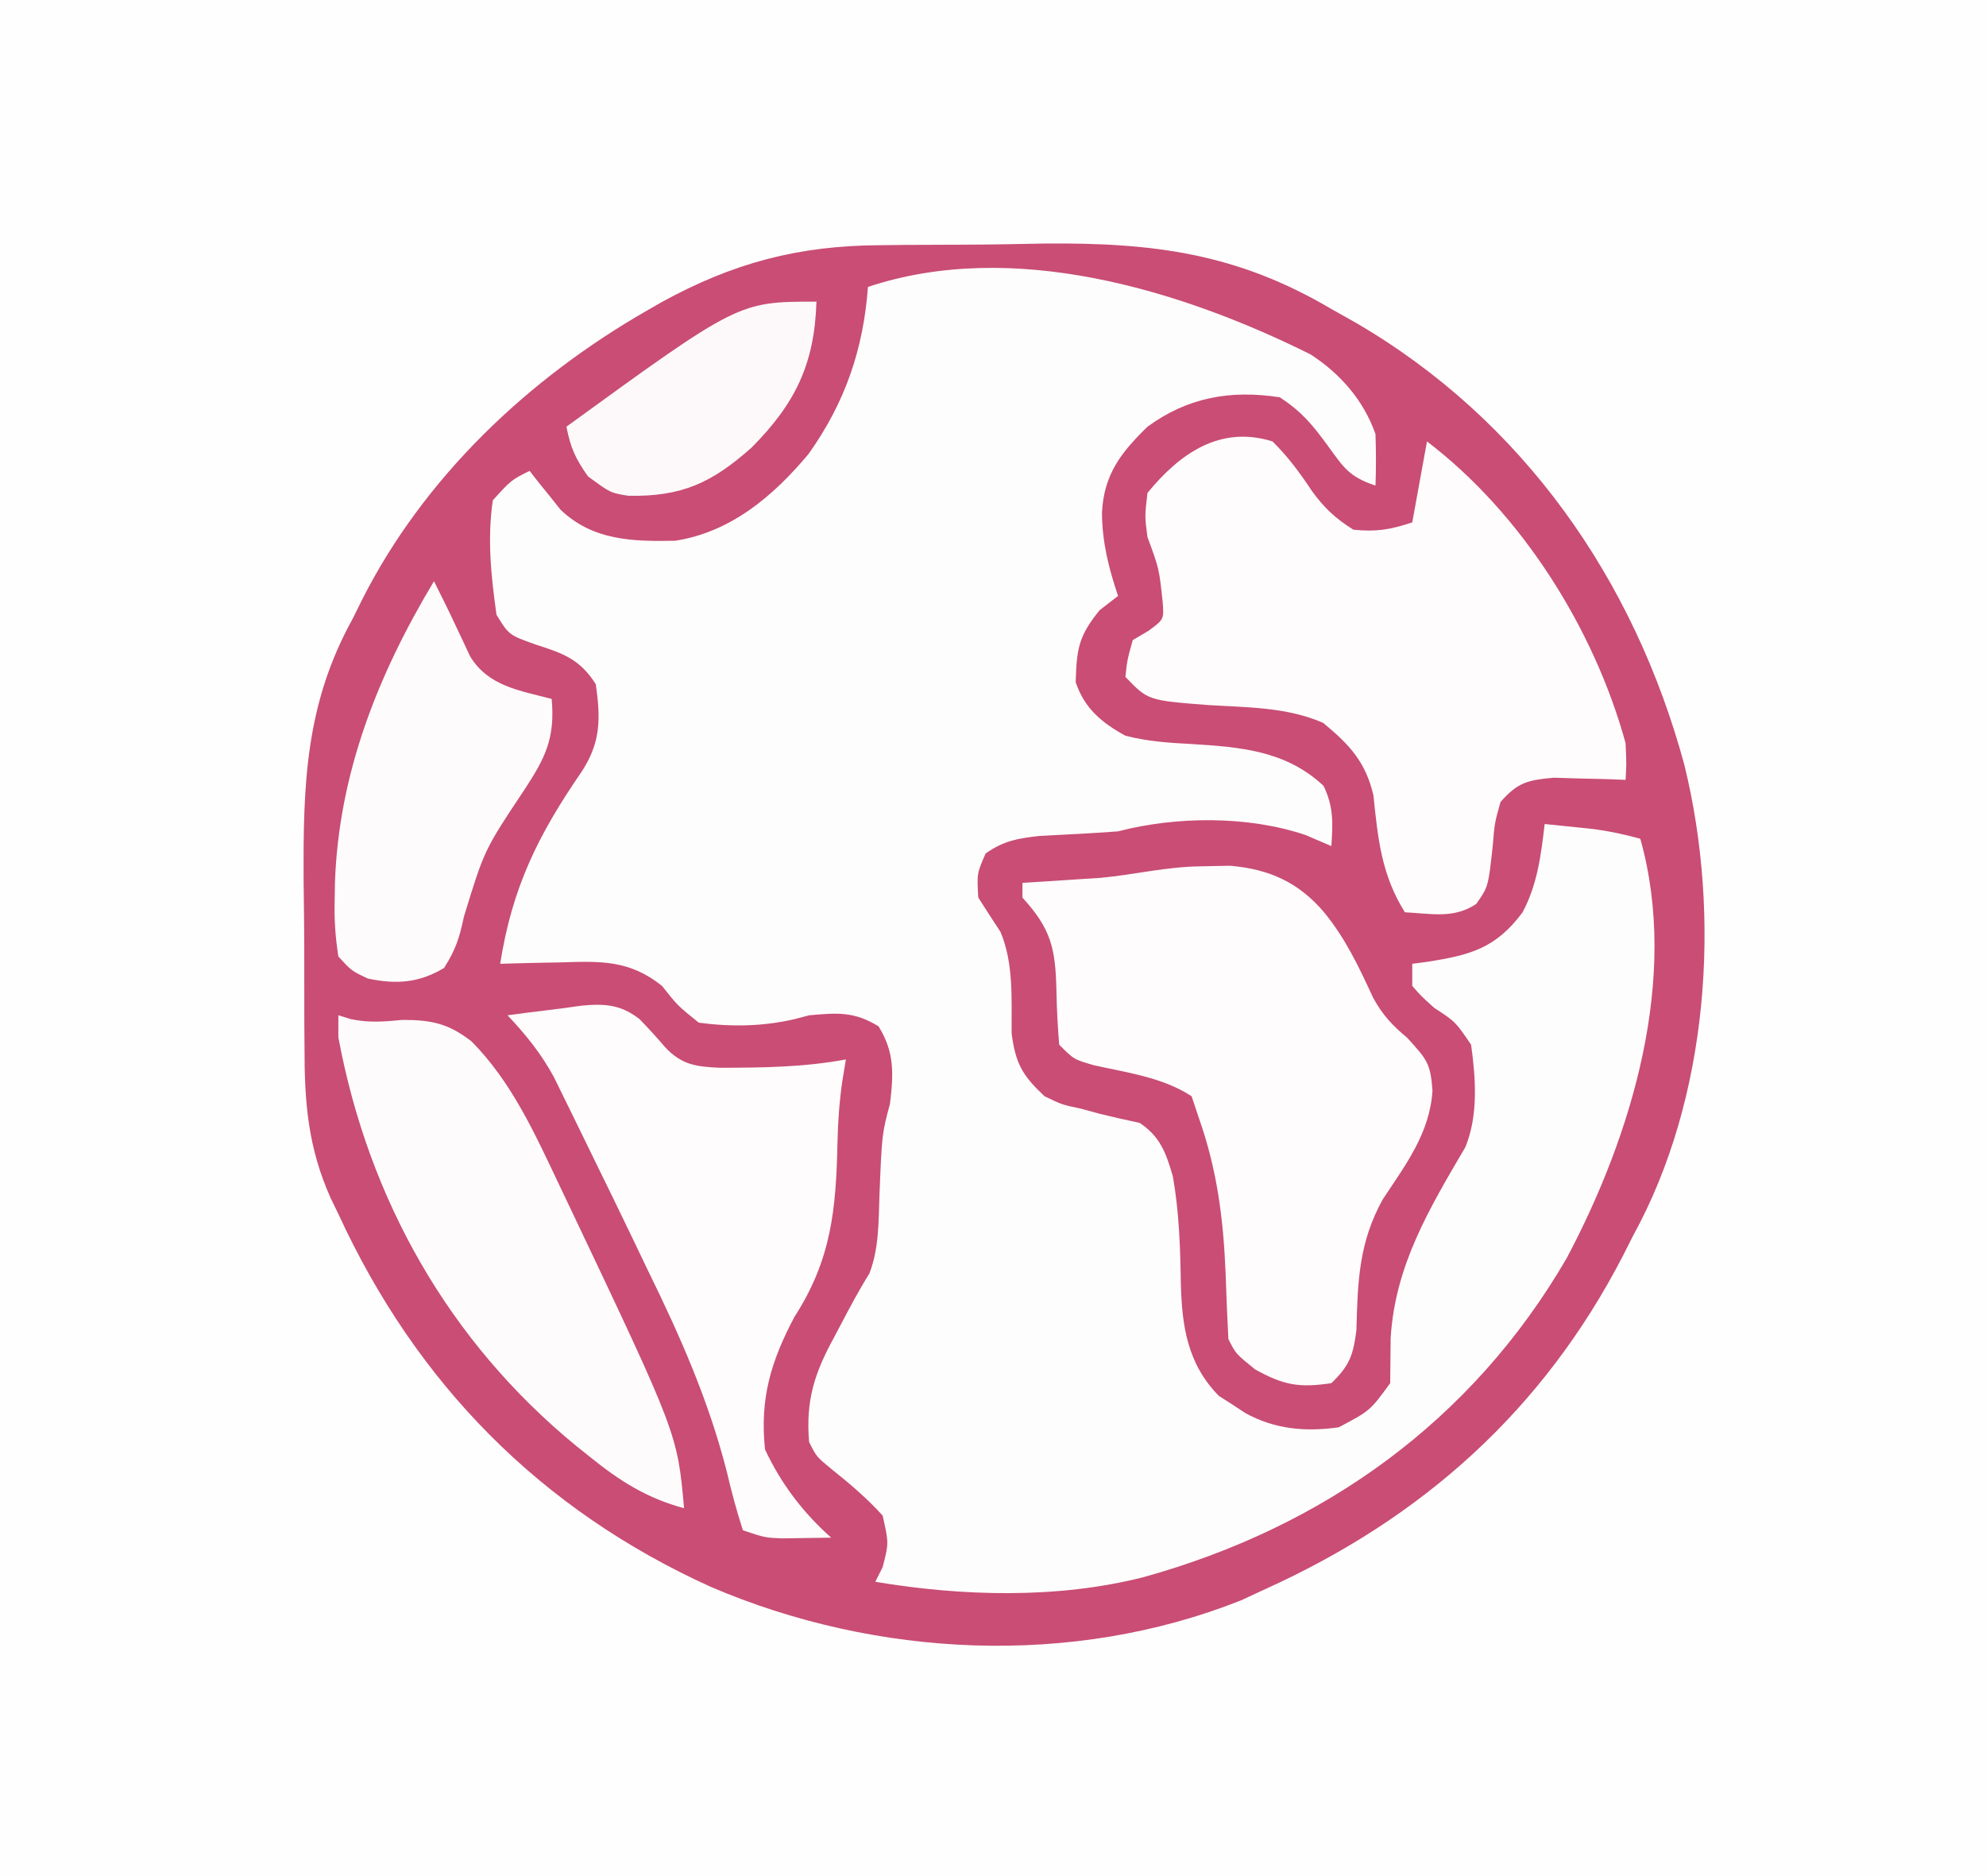
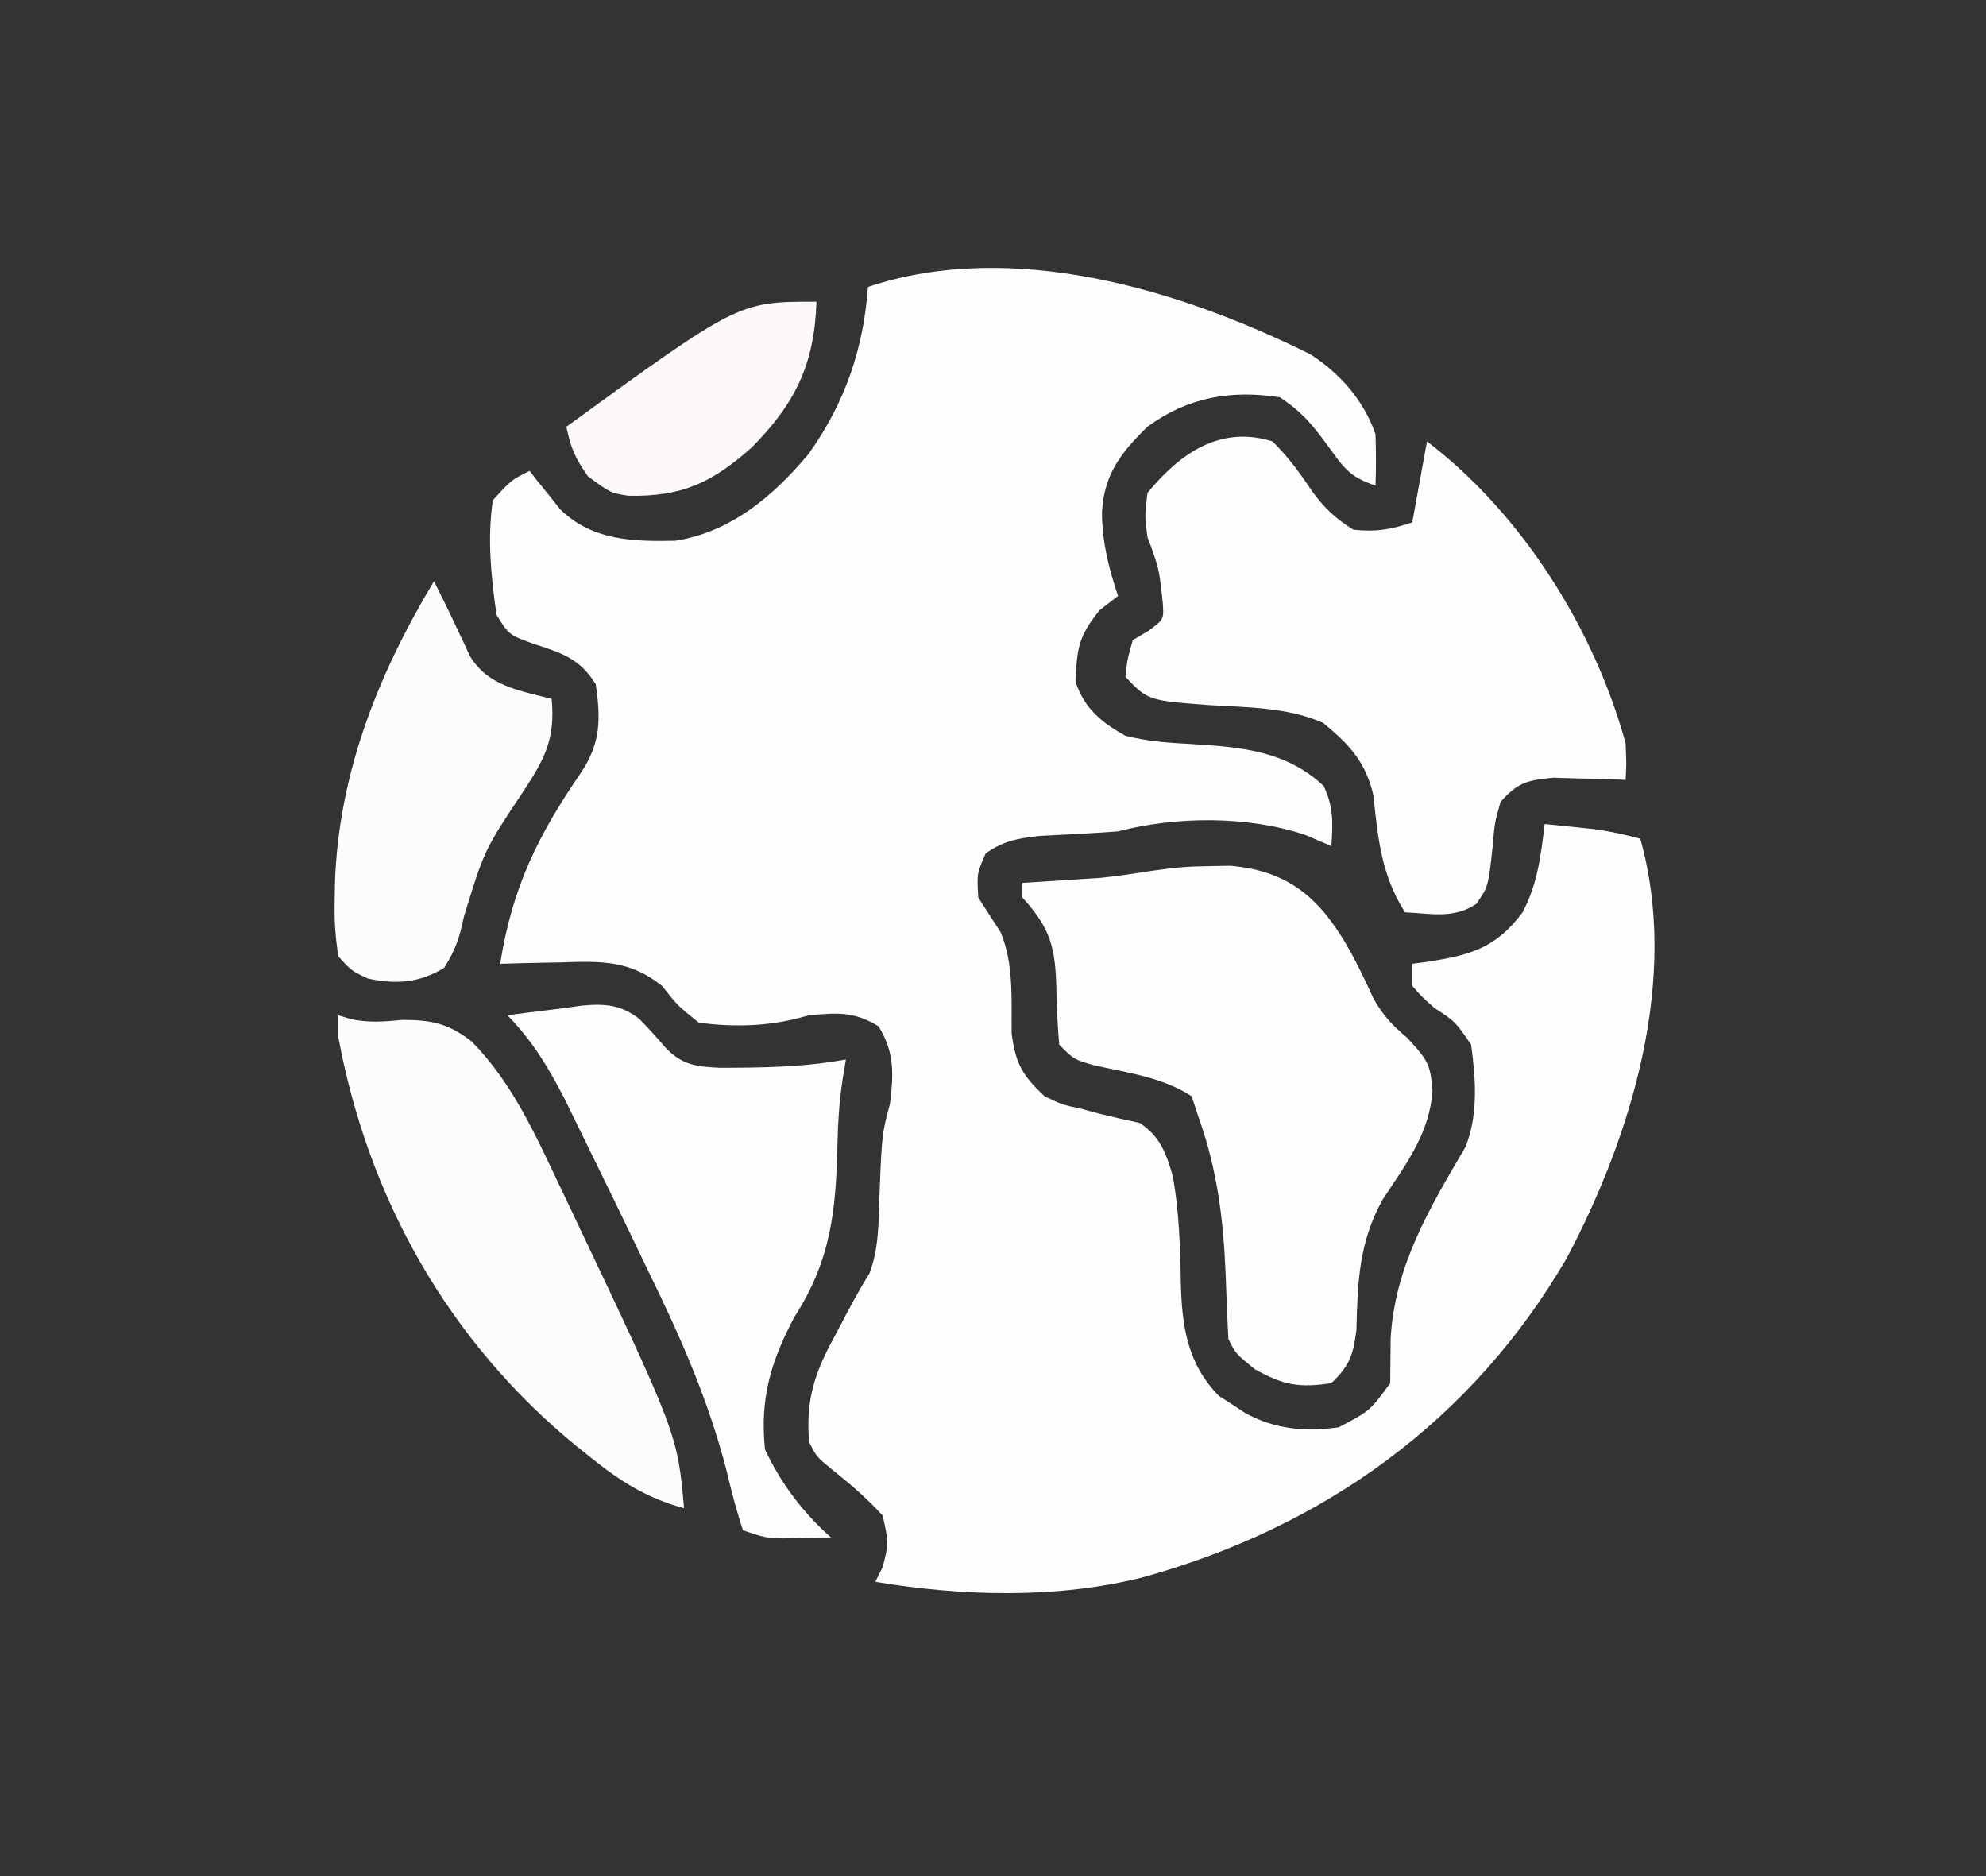
<svg xmlns="http://www.w3.org/2000/svg" version="1.1" width="270" height="255">
  <rect width="100%" height="100%" fill="#333333" stroke="none" />
-   <path d="M0 0 C89.1 0 178.2 0 270 0 C270 84.15 270 168.3 270 255 C180.9 255 91.8 255 0 255 C0 170.85 0 86.7 0 0 Z " fill="#FEFEFE" transform="translate(0,0)" />
-   <path d="M0 0 C1.777 -0.02 1.777 -0.02 3.59 -0.04 C6.085 -0.06 8.58 -0.07 11.075 -0.069 C14.838 -0.078 18.596 -0.151 22.357 -0.227 C37.128 -0.363 48.514 1.107 61.309 8.672 C62.372 9.268 63.434 9.865 64.53 10.48 C87.357 23.733 102.495 45.453 109.309 70.672 C114.361 91.266 112.632 115.921 102.309 134.672 C101.63 136.016 101.63 136.016 100.938 137.387 C90.076 158.374 73.697 173.003 52.309 182.672 C50.681 183.428 50.681 183.428 49.02 184.199 C26.007 193.331 -0.558 191.993 -23.066 182.359 C-46.276 171.833 -63.098 154.706 -73.691 131.672 C-74.03 130.976 -74.368 130.28 -74.717 129.563 C-77.827 122.632 -78.305 116.508 -78.293 108.973 C-78.302 107.779 -78.31 106.586 -78.319 105.357 C-78.33 102.843 -78.331 100.329 -78.323 97.816 C-78.316 94.012 -78.363 90.211 -78.414 86.408 C-78.483 73.237 -78.18 62.344 -71.691 50.672 C-71.314 49.905 -70.937 49.138 -70.548 48.348 C-62.085 31.545 -47.867 18.128 -31.691 8.859 C-31.063 8.498 -30.435 8.137 -29.788 7.765 C-20.04 2.405 -11.125 0.045 0 0 Z " fill="#C94D75" transform="translate(119.691,33.328)" />
  <path d="M0 0 C4.072 2.629 7.229 6.234 8.855 10.844 C8.933 13.176 8.945 15.512 8.855 17.844 C5.249 16.642 4.56 15.428 2.355 12.406 C0.242 9.519 -1.129 7.854 -4.145 5.844 C-10.855 4.819 -16.639 5.831 -22.145 9.844 C-25.798 13.407 -28.069 16.355 -28.332 21.531 C-28.295 25.615 -27.432 28.981 -26.145 32.844 C-27.382 33.803 -27.382 33.803 -28.645 34.781 C-31.577 38.373 -31.757 40.106 -31.906 44.562 C-30.711 48.141 -28.356 50.081 -25.145 51.844 C-22.178 52.61 -19.26 52.812 -16.207 52.969 C-9.523 53.381 -3.341 53.854 1.793 58.656 C3.171 61.493 3.068 63.732 2.855 66.844 C1.7 66.349 0.545 65.854 -0.645 65.344 C-8.447 62.706 -18.22 62.772 -26.145 64.844 C-29.705 65.108 -33.266 65.287 -36.832 65.465 C-39.856 65.811 -41.67 66.119 -44.145 67.844 C-45.337 70.571 -45.337 70.571 -45.145 73.844 C-44.146 75.408 -43.144 76.971 -42.121 78.52 C-40.305 82.841 -40.651 87.691 -40.613 92.32 C-40.065 96.44 -39.149 98.015 -36.145 100.844 C-33.772 101.992 -33.772 101.992 -31.207 102.531 C-30.33 102.77 -29.454 103.008 -28.551 103.254 C-26.777 103.689 -24.994 104.089 -23.207 104.469 C-20.392 106.345 -19.623 108.564 -18.691 111.742 C-17.843 116.556 -17.682 121.4 -17.61 126.283 C-17.456 132.116 -16.714 137.239 -12.426 141.586 C-11.838 141.96 -11.25 142.334 -10.645 142.719 C-10.057 143.108 -9.469 143.497 -8.863 143.898 C-4.812 146.127 -0.661 146.483 3.855 145.844 C8.112 143.602 8.112 143.602 10.855 139.844 C10.882 137.802 10.902 135.76 10.918 133.719 C11.509 123.857 16.157 116.145 21.082 107.754 C22.849 103.391 22.484 98.431 21.855 93.844 C19.729 90.715 19.729 90.715 16.855 88.844 C15.043 87.219 15.043 87.219 13.855 85.844 C13.855 84.854 13.855 83.864 13.855 82.844 C14.519 82.757 15.183 82.671 15.867 82.582 C21.689 81.656 25.175 80.789 28.855 75.844 C30.882 71.993 31.35 68.14 31.855 63.844 C33.272 63.986 34.689 64.133 36.105 64.281 C37.289 64.403 37.289 64.403 38.496 64.527 C40.679 64.82 42.733 65.264 44.855 65.844 C50.179 84.758 43.742 106.078 34.855 122.844 C22.008 144.969 1.834 159.412 -22.707 166.219 C-34.407 169.186 -47.294 168.822 -59.145 166.844 C-58.815 166.184 -58.485 165.524 -58.145 164.844 C-57.307 161.602 -57.307 161.602 -58.145 157.844 C-60.295 155.48 -62.58 153.533 -65.078 151.543 C-67.145 149.844 -67.145 149.844 -68.145 147.844 C-68.626 142.252 -67.419 138.477 -64.77 133.656 C-64.452 133.054 -64.135 132.451 -63.809 131.83 C-62.58 129.497 -61.357 127.182 -59.953 124.949 C-58.64 121.53 -58.708 117.965 -58.582 114.344 C-58.249 105.993 -58.249 105.993 -57.145 101.844 C-56.664 97.812 -56.516 94.85 -58.707 91.344 C-62.023 89.303 -64.311 89.502 -68.145 89.844 C-69.075 90.089 -69.075 90.089 -70.023 90.34 C-74.352 91.368 -78.745 91.44 -83.145 90.844 C-86.02 88.531 -86.02 88.531 -88.145 85.844 C-92.607 82.294 -96.521 82.479 -101.957 82.656 C-103.139 82.677 -103.139 82.677 -104.346 82.697 C-106.279 82.732 -108.212 82.786 -110.145 82.844 C-108.514 72.466 -104.999 65.371 -99.145 56.844 C-96.459 52.815 -96.475 49.575 -97.145 44.844 C-99.29 41.448 -101.597 40.644 -105.27 39.469 C-108.948 38.163 -108.948 38.163 -110.645 35.406 C-111.378 30.181 -111.919 25.092 -111.145 19.844 C-108.645 17.094 -108.645 17.094 -106.145 15.844 C-105.582 16.567 -105.582 16.567 -105.008 17.305 C-104.496 17.936 -103.984 18.568 -103.457 19.219 C-102.958 19.845 -102.459 20.472 -101.945 21.117 C-97.558 25.324 -92.142 25.458 -86.344 25.344 C-78.769 24.16 -73.015 19.281 -68.207 13.531 C-63.25 6.542 -60.774 -0.656 -60.145 -9.156 C-40.494 -15.706 -17.694 -8.795 0 0 Z " fill="#FEFDFD" transform="translate(178.145,48.156)" />
  <path d="M0 0 C2.121 2.091 3.714 4.259 5.359 6.738 C7.05 9.069 8.567 10.48 11 12 C14.145 12.307 15.978 12.007 19 11 C19.66 7.37 20.32 3.74 21 0 C33.862 9.786 43.72 25.442 48 41 C48.125 43.875 48.125 43.875 48 46 C47.108 45.965 46.216 45.93 45.297 45.895 C44.126 45.867 42.956 45.84 41.75 45.812 C40.59 45.778 39.43 45.743 38.234 45.707 C34.683 46.029 33.349 46.338 31 49 C30.196 51.849 30.196 51.849 29.938 55 C29.336 60.518 29.336 60.518 27.703 62.863 C24.633 64.912 21.593 64.177 18 64 C14.817 58.936 14.328 54.025 13.723 48.121 C12.663 43.544 10.443 41.191 6.879 38.25 C1.894 36.086 -3.412 36.167 -8.783 35.828 C-16.932 35.198 -16.932 35.198 -20 32 C-19.75 29.688 -19.75 29.688 -19 27 C-18.299 26.587 -17.598 26.175 -16.875 25.75 C-14.757 24.187 -14.757 24.187 -14.926 21.887 C-15.413 17.292 -15.413 17.292 -17 13 C-17.375 10.188 -17.375 10.188 -17 7 C-12.648 1.681 -7.145 -2.244 0 0 Z " fill="#FEFCFD" transform="translate(173,60)" />
  <path d="M0 0 C1.296 -0.026 2.591 -0.052 3.926 -0.078 C9.272 0.388 13.272 2.186 16.75 6.312 C19.659 9.879 21.465 13.749 23.387 17.906 C24.701 20.274 25.948 21.583 28 23.312 C30.691 26.253 31.172 26.784 31.438 30.5 C31.056 36.304 27.808 40.522 24.688 45.25 C21.421 51.108 21.265 56.46 21.094 63.043 C20.661 66.456 20.153 67.887 17.688 70.25 C13.308 70.911 11.201 70.535 7.312 68.375 C4.688 66.25 4.688 66.25 3.688 64.25 C3.529 61.269 3.41 58.296 3.312 55.312 C3.007 47.935 2.166 41.255 -0.312 34.25 C-0.642 33.26 -0.973 32.27 -1.312 31.25 C-5.288 28.661 -10.071 28.057 -14.633 27.031 C-17.312 26.25 -17.312 26.25 -19.312 24.25 C-19.516 21.793 -19.641 19.398 -19.688 16.938 C-19.812 11.163 -20.406 8.523 -24.312 4.25 C-24.312 3.59 -24.312 2.93 -24.312 2.25 C-23.337 2.189 -22.361 2.129 -21.355 2.066 C-20.083 1.983 -18.811 1.899 -17.5 1.812 C-16.235 1.731 -14.971 1.65 -13.668 1.566 C-8.948 1.121 -4.833 0.057 0 0 Z " fill="#FEFCFD" transform="translate(163.312,117.75)" />
-   <path d="M0 0 C3.176 -0.298 5.349 -0.145 7.887 1.84 C9.096 3.082 10.267 4.363 11.391 5.684 C13.658 8.077 15.597 8.297 18.824 8.445 C24.627 8.432 30.221 8.375 35.934 7.312 C35.694 8.772 35.694 8.772 35.449 10.262 C35.049 13.048 34.851 15.768 34.793 18.582 C34.597 27.661 33.983 34.491 28.934 42.312 C25.728 48.38 24.229 53.382 24.934 60.312 C27.115 64.972 30.085 68.892 33.934 72.312 C32.496 72.34 31.059 72.359 29.621 72.375 C28.821 72.387 28.02 72.398 27.195 72.41 C24.934 72.312 24.934 72.312 21.934 71.312 C21.07 68.643 20.379 66.06 19.742 63.336 C17.252 53.601 13.406 44.932 8.996 35.938 C8.298 34.484 7.6 33.029 6.904 31.574 C5.244 28.113 3.563 24.661 1.869 21.216 C0.973 19.392 0.083 17.564 -0.806 15.736 C-1.329 14.671 -1.852 13.606 -2.391 12.508 C-2.841 11.588 -3.292 10.667 -3.757 9.719 C-5.51 6.497 -7.553 3.973 -10.066 1.312 C-6.715 0.834 -3.347 0.506 0 0 Z " fill="#FEFCFC" transform="translate(79.066,136.688)" />
+   <path d="M0 0 C3.176 -0.298 5.349 -0.145 7.887 1.84 C9.096 3.082 10.267 4.363 11.391 5.684 C13.658 8.077 15.597 8.297 18.824 8.445 C24.627 8.432 30.221 8.375 35.934 7.312 C35.694 8.772 35.694 8.772 35.449 10.262 C35.049 13.048 34.851 15.768 34.793 18.582 C34.597 27.661 33.983 34.491 28.934 42.312 C25.728 48.38 24.229 53.382 24.934 60.312 C27.115 64.972 30.085 68.892 33.934 72.312 C32.496 72.34 31.059 72.359 29.621 72.375 C28.821 72.387 28.02 72.398 27.195 72.41 C24.934 72.312 24.934 72.312 21.934 71.312 C21.07 68.643 20.379 66.06 19.742 63.336 C17.252 53.601 13.406 44.932 8.996 35.938 C8.298 34.484 7.6 33.029 6.904 31.574 C5.244 28.113 3.563 24.661 1.869 21.216 C0.973 19.392 0.083 17.564 -0.806 15.736 C-1.329 14.671 -1.852 13.606 -2.391 12.508 C-5.51 6.497 -7.553 3.973 -10.066 1.312 C-6.715 0.834 -3.347 0.506 0 0 Z " fill="#FEFCFC" transform="translate(79.066,136.688)" />
  <path d="M0 0 C0.843 0.259 0.843 0.259 1.703 0.523 C4.221 1.046 6.198 0.861 8.75 0.625 C12.703 0.631 14.986 1.124 18.125 3.562 C23.578 9.091 26.71 16.072 30 23 C30.519 24.089 31.037 25.177 31.571 26.299 C46.097 56.886 46.097 56.886 47 67 C41.947 65.645 38.274 63.302 34.25 60.062 C33.639 59.574 33.029 59.085 32.4 58.582 C15.027 44.363 4.101 25.017 0 3 C0 2.01 0 1.02 0 0 Z " fill="#FDFBFC" transform="translate(46,138)" />
  <path d="M0 0 C1.015 2.012 2.013 4.027 2.965 6.07 C3.286 6.748 3.607 7.426 3.938 8.125 C4.256 8.808 4.574 9.491 4.902 10.195 C7.394 14.292 11.654 14.852 16 16 C16.493 21.364 15.122 24.058 12.188 28.5 C6.848 36.52 6.848 36.52 4.062 45.625 C3.462 48.476 2.962 50.059 1.375 52.562 C-1.988 54.598 -5.164 54.832 -9 54 C-11.219 52.953 -11.219 52.953 -13 51 C-13.42 48.271 -13.569 46.037 -13.5 43.312 C-13.489 42.561 -13.477 41.809 -13.466 41.035 C-12.962 26.115 -7.618 12.697 0 0 Z " fill="#FDFBFC" transform="translate(59,79)" />
  <path d="M0 0 C-0.269 8.459 -2.841 13.805 -8.812 19.828 C-14.211 24.622 -18.285 26.527 -25.586 26.387 C-28 26 -28 26 -31.062 23.75 C-32.827 21.245 -33.4 19.894 -34 17 C-10.578 0 -10.578 0 0 0 Z " fill="#FDF9FA" transform="translate(111,41)" />
</svg>